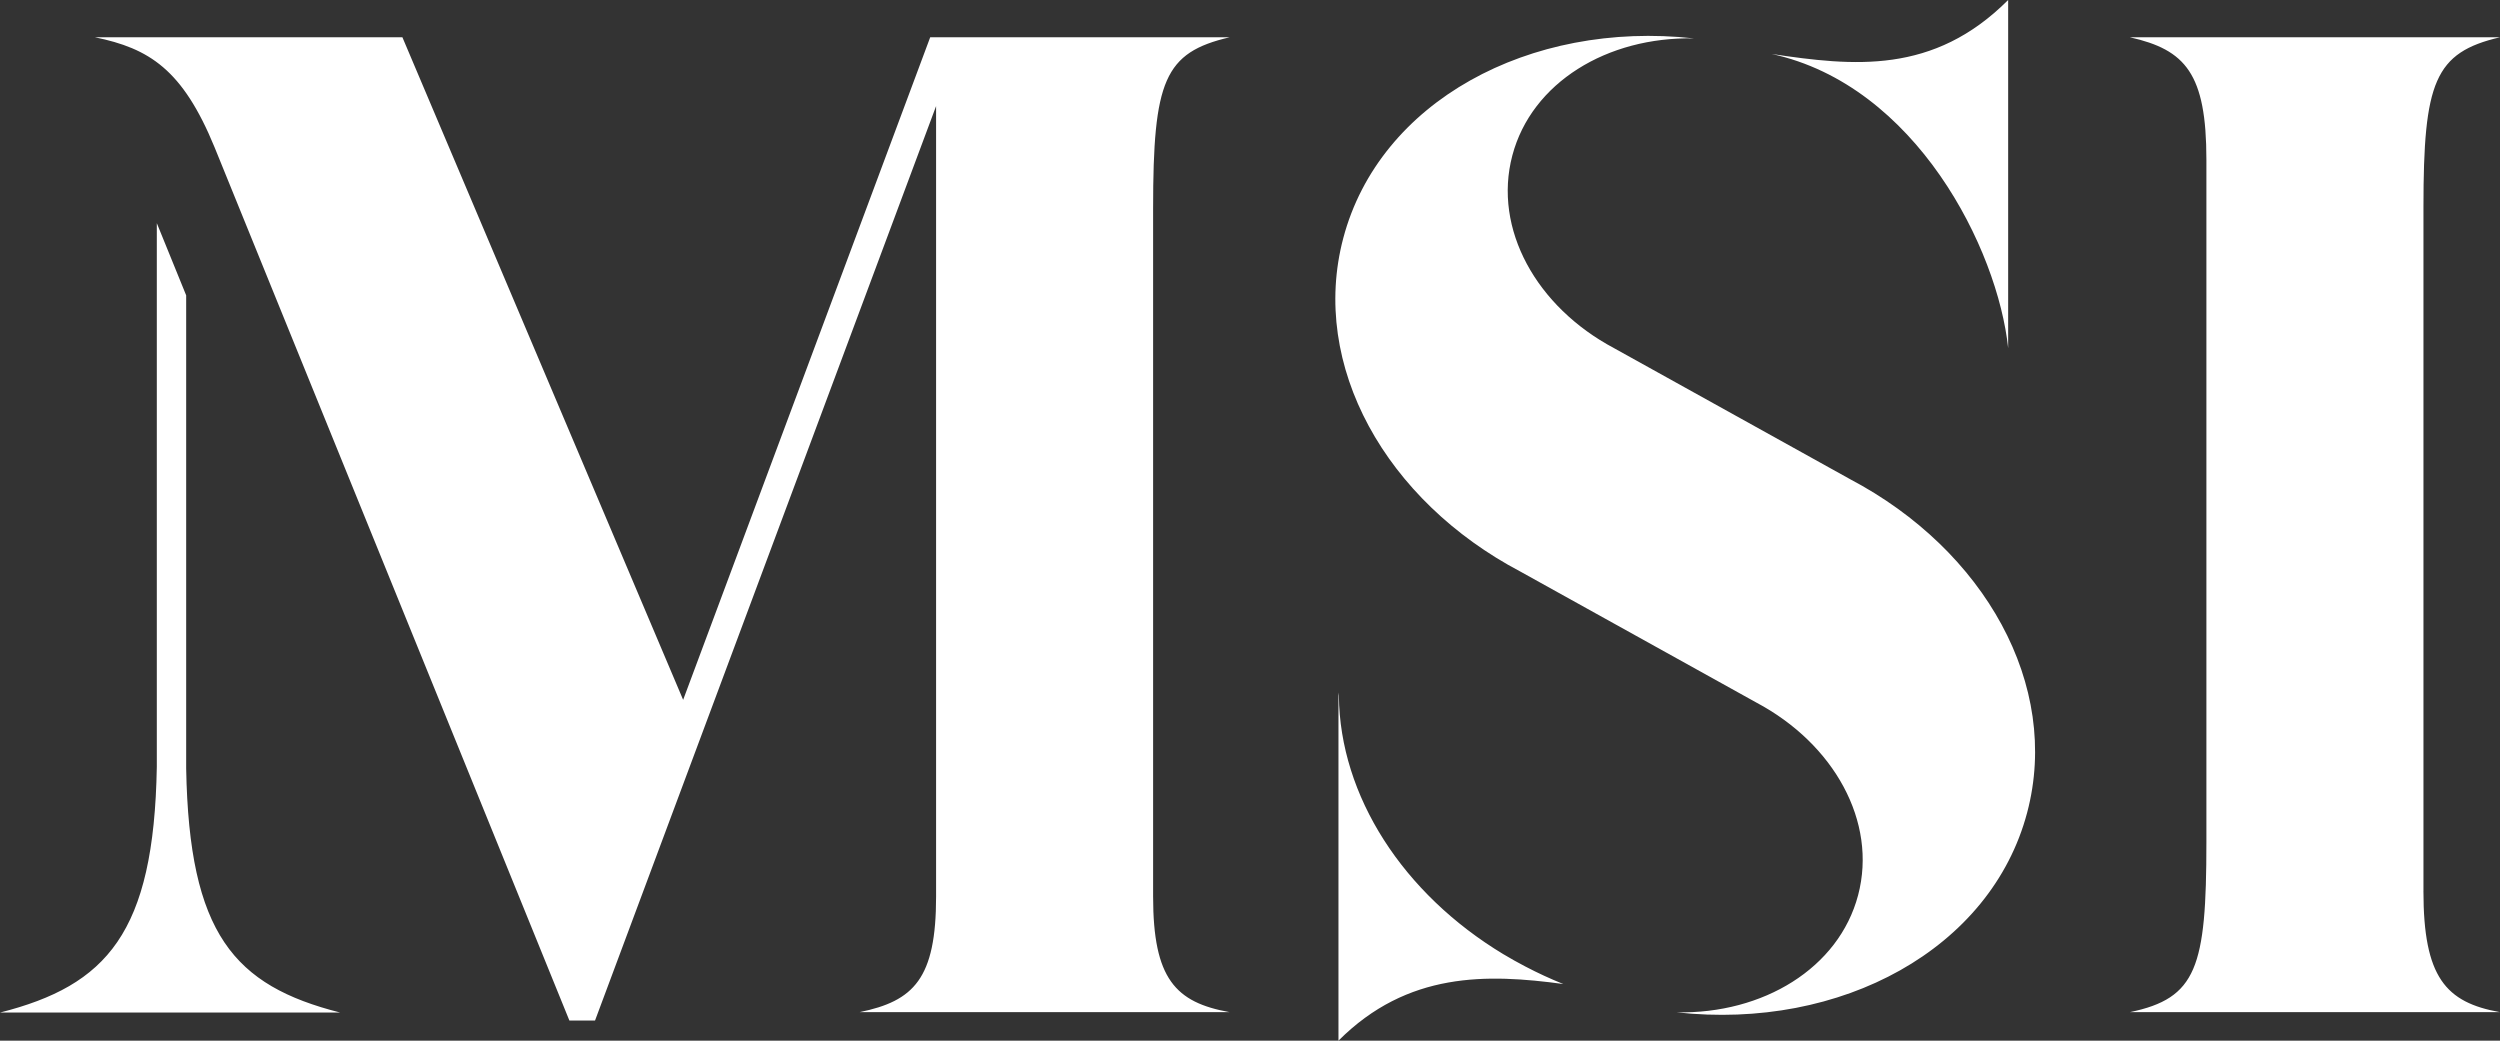
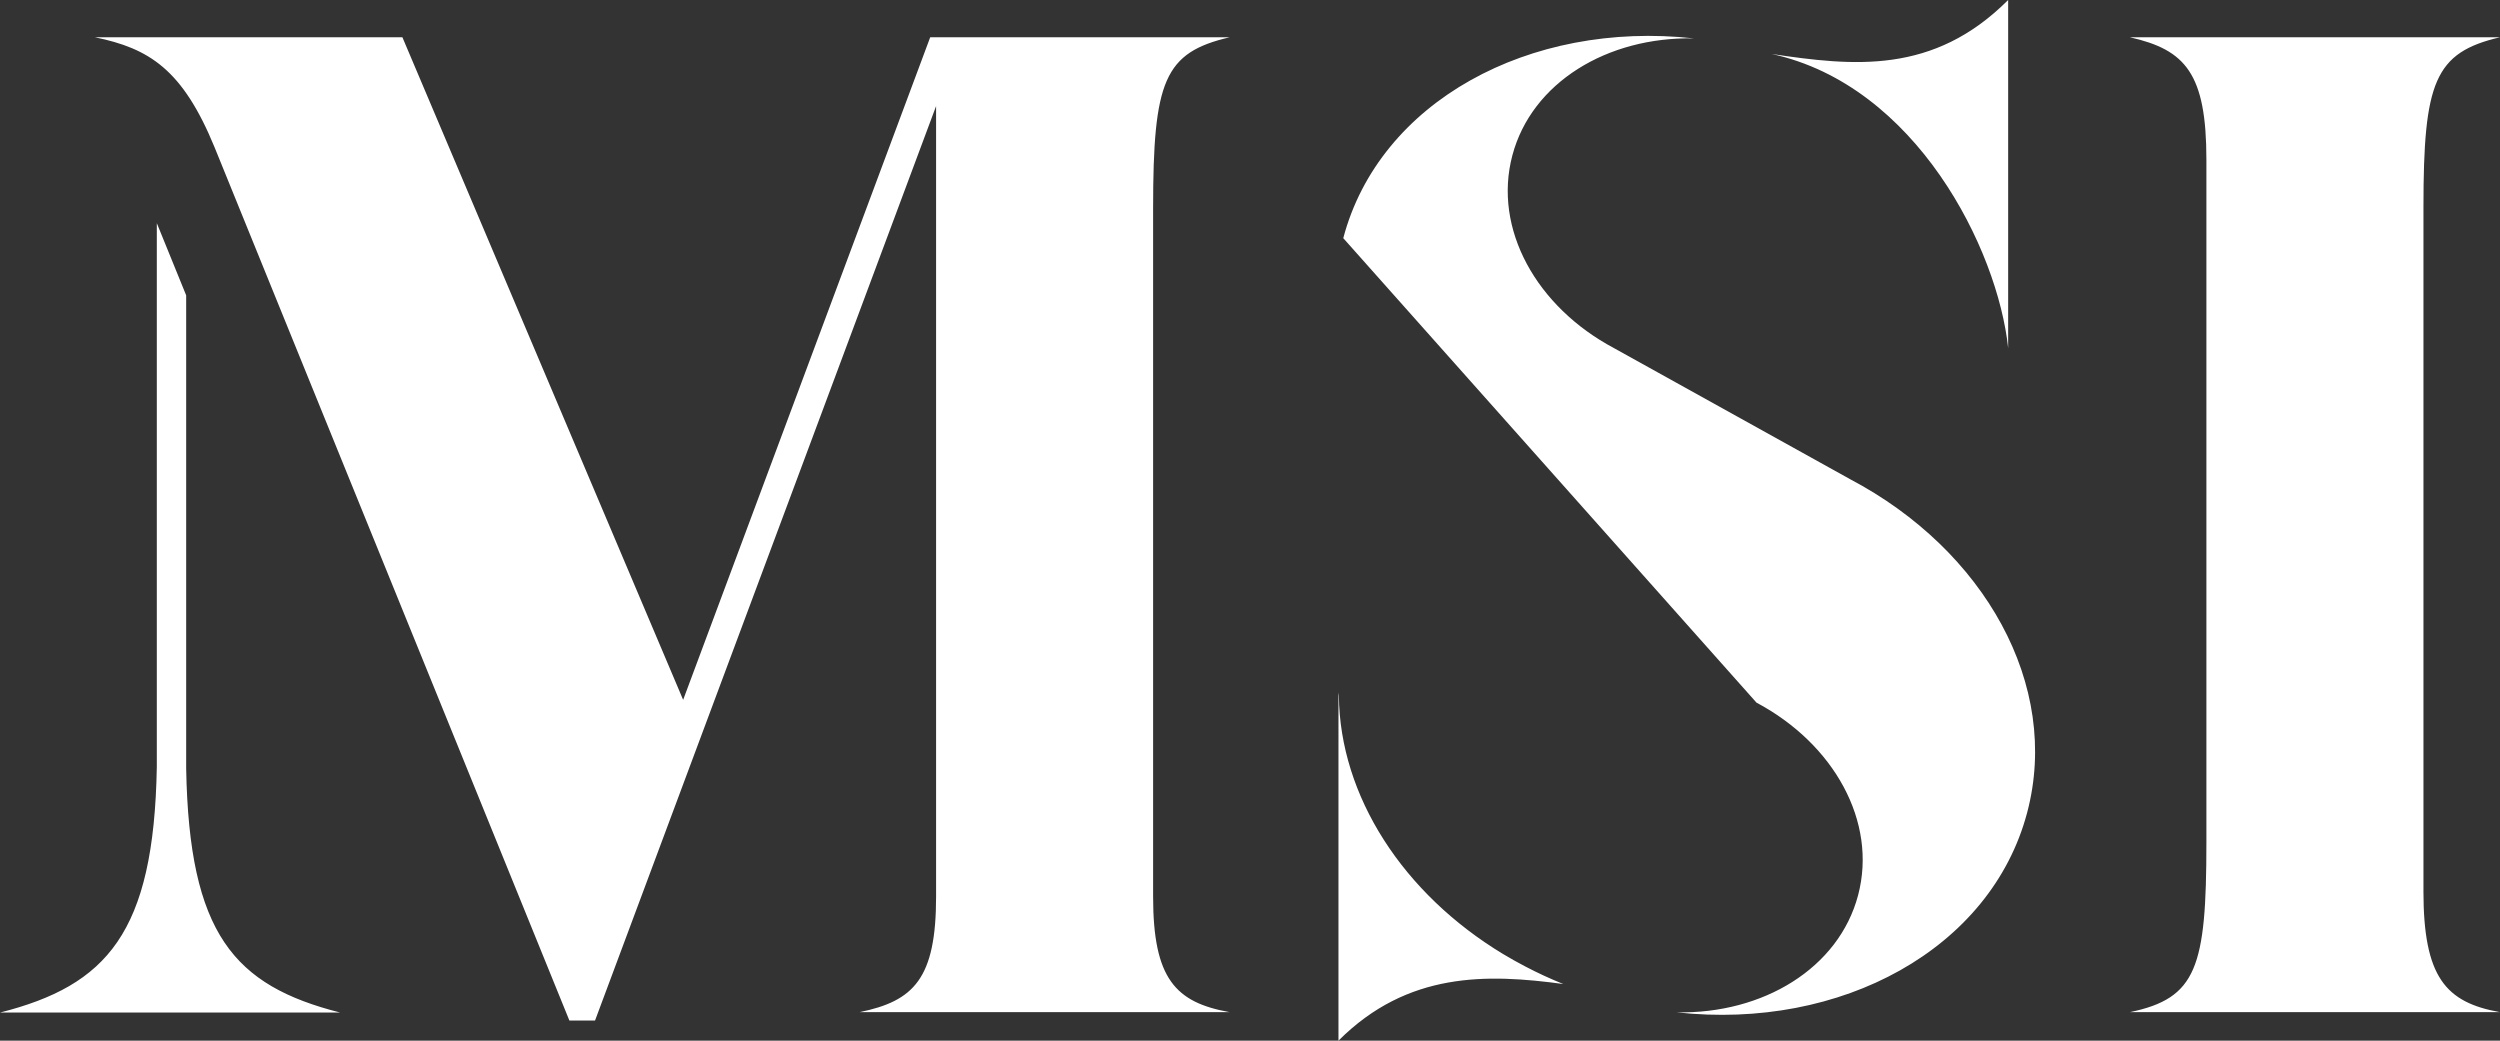
<svg xmlns="http://www.w3.org/2000/svg" width="209" height="87" viewBox="0 0 209 87" fill="none">
  <rect x="0" y="0" width="209" height="87" fill="#333333" stroke="none" />
-   <path d="M125.69 79.777C117.294 74.718 112.012 66.549 111.93 58.164C111.919 58.075 111.905 57.983 111.896 57.896V87C117.673 81.217 124.326 81.4 130.695 82.265C129.611 81.83 128.55 81.34 127.515 80.797C126.892 80.473 126.284 80.132 125.691 79.776M15.564 64.25V24.69L13.11 18.657V64.108C12.87 78.015 8.92 82.384 0 84.65H28.444C19.554 82.392 15.811 78.068 15.564 64.25ZM102.8 3.116H77.765L57.111 58.507L33.641 3.116H7.935C12.471 4.048 15.263 5.794 17.938 12.314L47.6 85.314H49.746L78.257 8.869V74.952C78.257 81.822 76.396 83.685 71.858 84.616H102.799C98.263 83.801 96.4 81.822 96.4 74.952V17.437C96.4 6.725 97.33 4.396 102.799 3.116M167.882 29.104V0C161.631 6.258 154.943 5.53 148.11 4.512C160.179 7.131 167.01 20.81 167.882 29.104ZM202.601 74.487V17.321C202.601 6.842 203.531 4.396 209 3.116H178.057C182.71 4.164 184.455 6.142 184.455 13.361V70.412C184.455 80.89 183.641 83.451 178.057 84.616H208.998C204.462 83.801 202.599 81.705 202.599 74.487M154.662 40.056L134.928 29.102C128.464 25.665 124.805 19.15 126.431 12.999C128.045 6.899 134.369 3.063 141.609 3.209C127.847 1.694 115.311 8.514 112.297 19.91C109.479 30.567 115.875 41.867 127.107 47.785L146.841 58.739C153.304 62.176 156.964 68.691 155.337 74.841C153.724 80.942 147.4 84.777 140.159 84.631C153.921 86.147 166.457 79.326 169.471 67.93C172.289 57.274 165.892 45.974 154.661 40.056" fill="white" />
+   <path d="M125.69 79.777C117.294 74.718 112.012 66.549 111.93 58.164C111.919 58.075 111.905 57.983 111.896 57.896V87C117.673 81.217 124.326 81.4 130.695 82.265C129.611 81.83 128.55 81.34 127.515 80.797C126.892 80.473 126.284 80.132 125.691 79.776M15.564 64.25V24.69L13.11 18.657V64.108C12.87 78.015 8.92 82.384 0 84.65H28.444C19.554 82.392 15.811 78.068 15.564 64.25ZM102.8 3.116H77.765L57.111 58.507L33.641 3.116H7.935C12.471 4.048 15.263 5.794 17.938 12.314L47.6 85.314H49.746L78.257 8.869V74.952C78.257 81.822 76.396 83.685 71.858 84.616H102.799C98.263 83.801 96.4 81.822 96.4 74.952V17.437C96.4 6.725 97.33 4.396 102.799 3.116M167.882 29.104V0C161.631 6.258 154.943 5.53 148.11 4.512C160.179 7.131 167.01 20.81 167.882 29.104ZM202.601 74.487V17.321C202.601 6.842 203.531 4.396 209 3.116H178.057C182.71 4.164 184.455 6.142 184.455 13.361V70.412C184.455 80.89 183.641 83.451 178.057 84.616H208.998C204.462 83.801 202.599 81.705 202.599 74.487M154.662 40.056L134.928 29.102C128.464 25.665 124.805 19.15 126.431 12.999C128.045 6.899 134.369 3.063 141.609 3.209C127.847 1.694 115.311 8.514 112.297 19.91L146.841 58.739C153.304 62.176 156.964 68.691 155.337 74.841C153.724 80.942 147.4 84.777 140.159 84.631C153.921 86.147 166.457 79.326 169.471 67.93C172.289 57.274 165.892 45.974 154.661 40.056" fill="white" />
</svg>